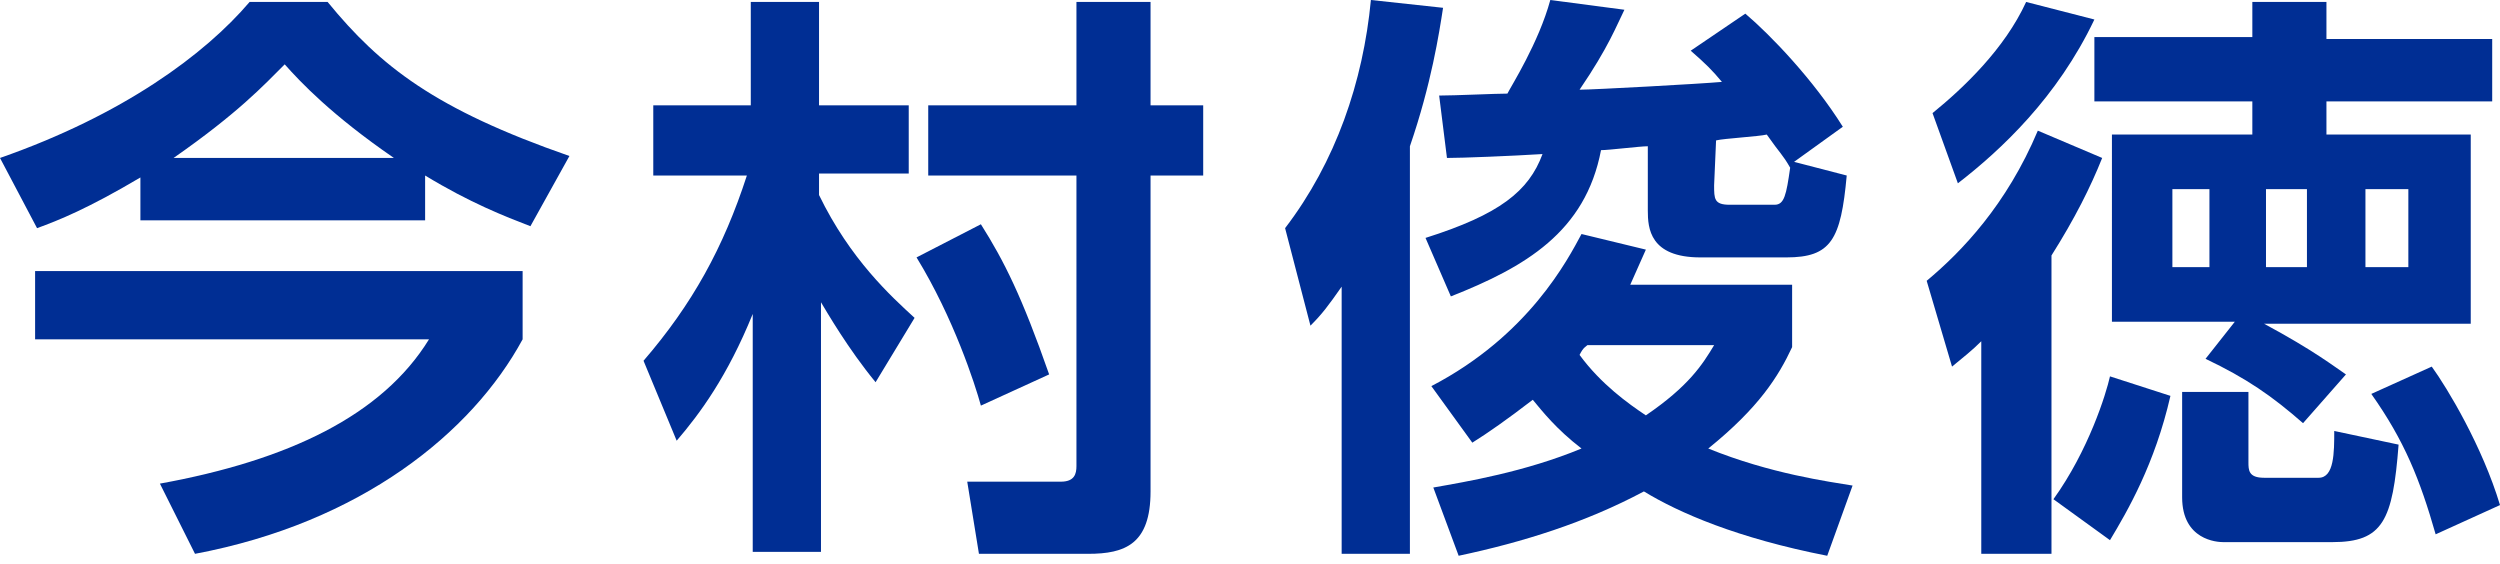
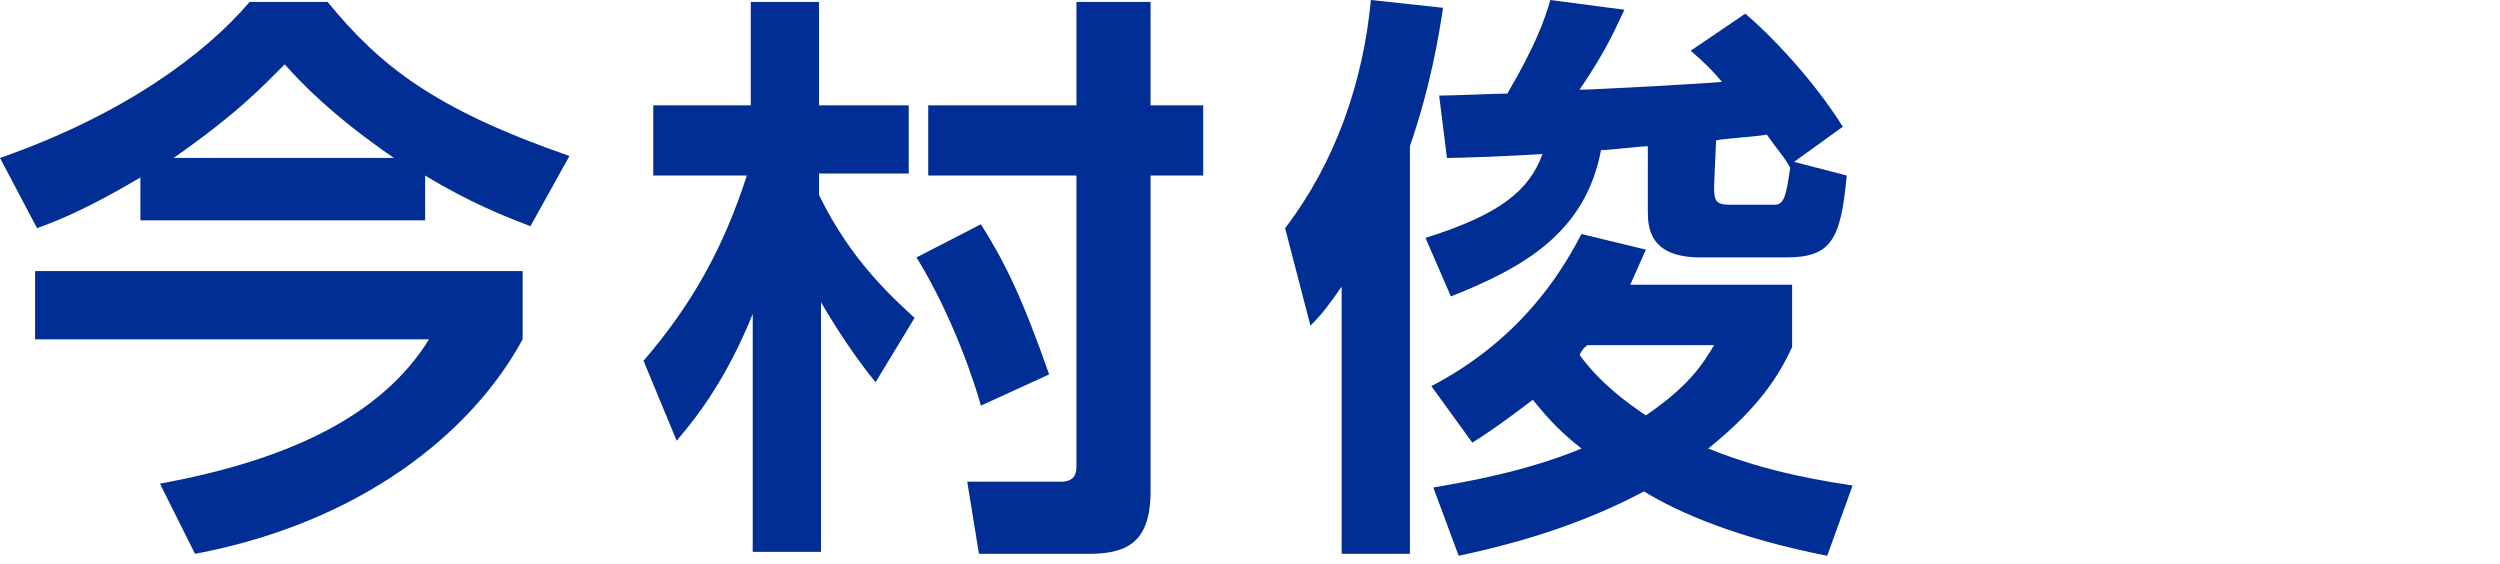
<svg xmlns="http://www.w3.org/2000/svg" version="1.1" id="immr" x="0px" y="0px" viewBox="0 0 128.2 28.9" style="enable-background:new 0 0 128.2 28.9;" xml:space="preserve">
  <style type="text/css">
	path{fill:#002e94;}
</style>
  <g>
    <path d="M7.2,9.1c-2.7,1.6-4.2,2.2-5.3,2.6L0,8.1c6.3-2.2,10.5-5.3,12.8-8h4c2.7,3.3,5.5,5.5,12.4,7.9l-2,3.6   c-1.3-0.5-3.1-1.2-5.4-2.6v2.3H7.2V9.1z M26.8,13.9v3.5c-2.6,4.8-8.3,9.4-16.8,11l-1.8-3.6c6.6-1.2,11.4-3.5,13.8-7.4H1.8v-3.5   H26.8z M20.2,8.1c-3.2-2.2-4.8-3.9-5.6-4.8c-1.1,1.1-2.4,2.5-5.7,4.8H20.2z" />
    <path d="M33,18.5c2.5-2.9,4.1-5.8,5.3-9.5h-4.8V5.4h5V0.1H42v5.3h4.6v3.5H42V10c1.6,3.3,3.7,5.2,4.9,6.3l-2,3.3   c-1.4-1.7-2.5-3.6-2.8-4.1v12.8h-3.5V16.1c-1.3,3.2-2.7,5.1-3.9,6.5L33,18.5z M50.3,11.5c1.2,1.9,2.1,3.7,3.5,7.7l-3.5,1.6   c-0.3-1.1-1.4-4.5-3.3-7.6L50.3,11.5z M55.2,0.1H59v5.3h2.7V9H59v16.2c0,2.7-1.3,3.2-3.2,3.2h-5.6l-0.6-3.7h4.8   c0.7,0,0.8-0.4,0.8-0.8V9h-7.6V5.4h7.6V0.1L55.2,0.1z" />
    <path d="M68.8,14.7c-0.7,1-1,1.4-1.6,2l-1.3-5c2.6-3.4,4-7.5,4.4-11.7L74,0.4c-0.2,1.3-0.6,3.9-1.7,7.1v20.9h-3.5V14.7z M73.1,12.2   c3.8-1.2,5.3-2.4,6-4.3C77.5,8,75,8.1,74.2,8.1l-0.4-3.2c0.8,0,2.9-0.1,3.5-0.1c0.2-0.4,1.6-2.6,2.2-4.8l3.8,0.5   c-0.4,0.8-0.8,1.9-2.3,4.1c0.7,0,6.2-0.3,7.3-0.4c-0.5-0.6-0.8-0.9-1.6-1.6l2.8-1.9c1.3,1.1,3.5,3.4,5,5.8L92,8.3L94.7,9   c-0.3,3.3-0.8,4.2-3.1,4.2h-4.4c-2.6,0-2.7-1.5-2.7-2.4V7.5c-0.4,0-2,0.2-2.4,0.2c-0.8,4.2-3.9,6-7.7,7.5L73.1,12.2z M91.9,14.6   v3.2c-0.7,1.5-1.7,3.1-4.3,5.2c3.2,1.3,6.2,1.7,7.4,1.9l-1.3,3.6c-4.6-0.9-7.6-2.2-9.4-3.3c-3,1.6-6.2,2.6-9.5,3.3L73.5,25   c1.7-0.3,4.7-0.8,7.6-2c-1.3-1-2-1.9-2.5-2.5c-1.3,1-2.3,1.7-3.1,2.2l-2.1-2.9c5-2.6,7-6.5,7.7-7.8l3.3,0.8   c-0.3,0.7-0.5,1.1-0.8,1.8C83.5,14.6,91.9,14.6,91.9,14.6z M81.4,17.7c-0.1,0.1-0.2,0.1-0.4,0.5c1.1,1.5,2.5,2.5,3.4,3.1   c2.2-1.5,2.9-2.6,3.5-3.6H81.4z M87.9,9.5c0,0.7,0,1,0.8,1H91c0.5,0,0.6-0.5,0.8-1.9c-0.4-0.7-0.5-0.7-1.2-1.7   C90.2,7,88.4,7.1,88,7.2L87.9,9.5L87.9,9.5z" />
-     <path d="M107.8,8.1c-0.6,1.5-1.4,3.1-2.6,5v15.3h-3.6V17.5c-0.5,0.5-0.9,0.8-1.5,1.3l-1.3-4.4c1.8-1.5,4.1-3.9,5.7-7.7L107.8,8.1z    M99.1,5.8c1.6-1.3,3.7-3.3,4.8-5.7l3.5,0.9c-1.9,4-4.8,6.7-7,8.4L99.1,5.8z M111.3,20.3c-0.8,3.5-2.2,5.9-3.1,7.4l-2.9-2.1   c1.8-2.5,2.7-5.4,2.9-6.3L111.3,20.3z M116.1,16.6c2.6,1.4,3.6,2.2,4.2,2.6l-2.2,2.5c-1.6-1.4-2.9-2.3-5-3.3l1.5-1.9h-6.3V6.9h7.2   V5.2h-8.1V1.9h8.1V0.1h3.8V2h8.5v3.2h-8.5v1.7h7.4v9.7C126.7,16.6,116.1,16.6,116.1,16.6z M111.4,9.7v4h1.9v-4H111.4z M111.9,20.1   h3.4v3.6c0,0.4,0,0.8,0.8,0.8h2.8c0.8,0,0.8-1.3,0.8-2.4l3.3,0.7c-0.3,3.9-0.8,5-3.4,5H114c-0.3,0-2.1-0.1-2.1-2.3V20.1z    M116.2,9.7v4h2.1v-4H116.2z M121.3,9.7v4h2.2v-4H121.3z M124.7,18.8c0.8,1.1,2.6,4.1,3.5,7.1l-3.3,1.5c-0.8-2.8-1.6-4.8-3.3-7.2   L124.7,18.8z" />
  </g>
</svg>